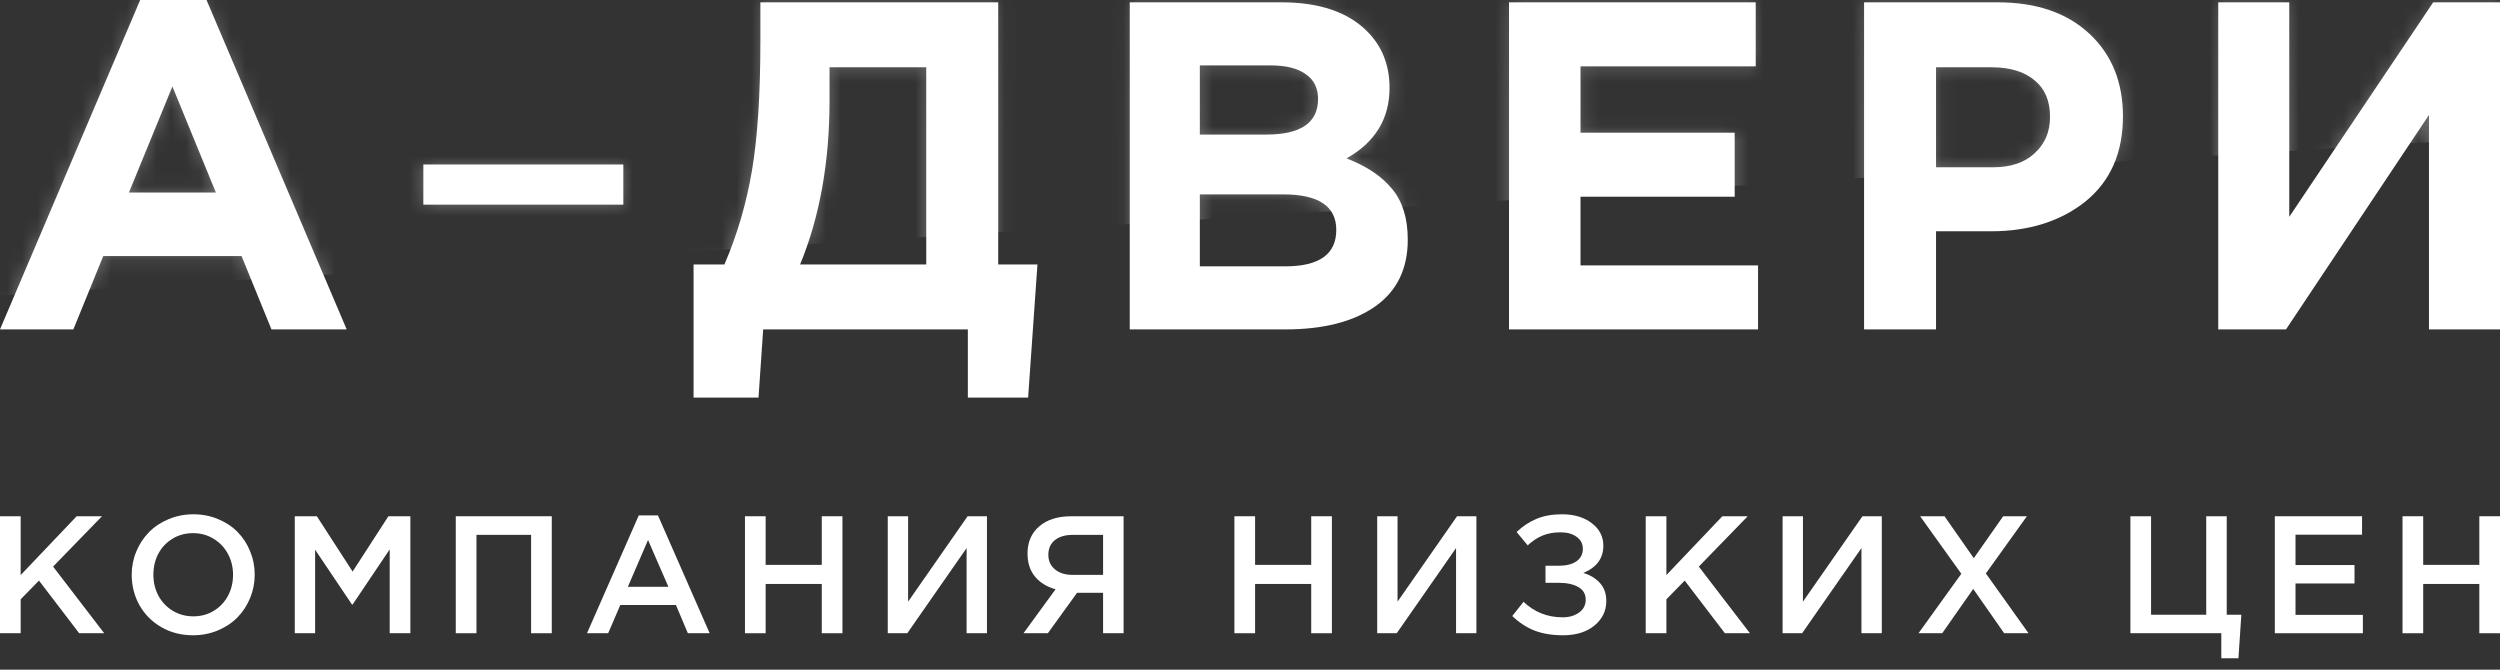
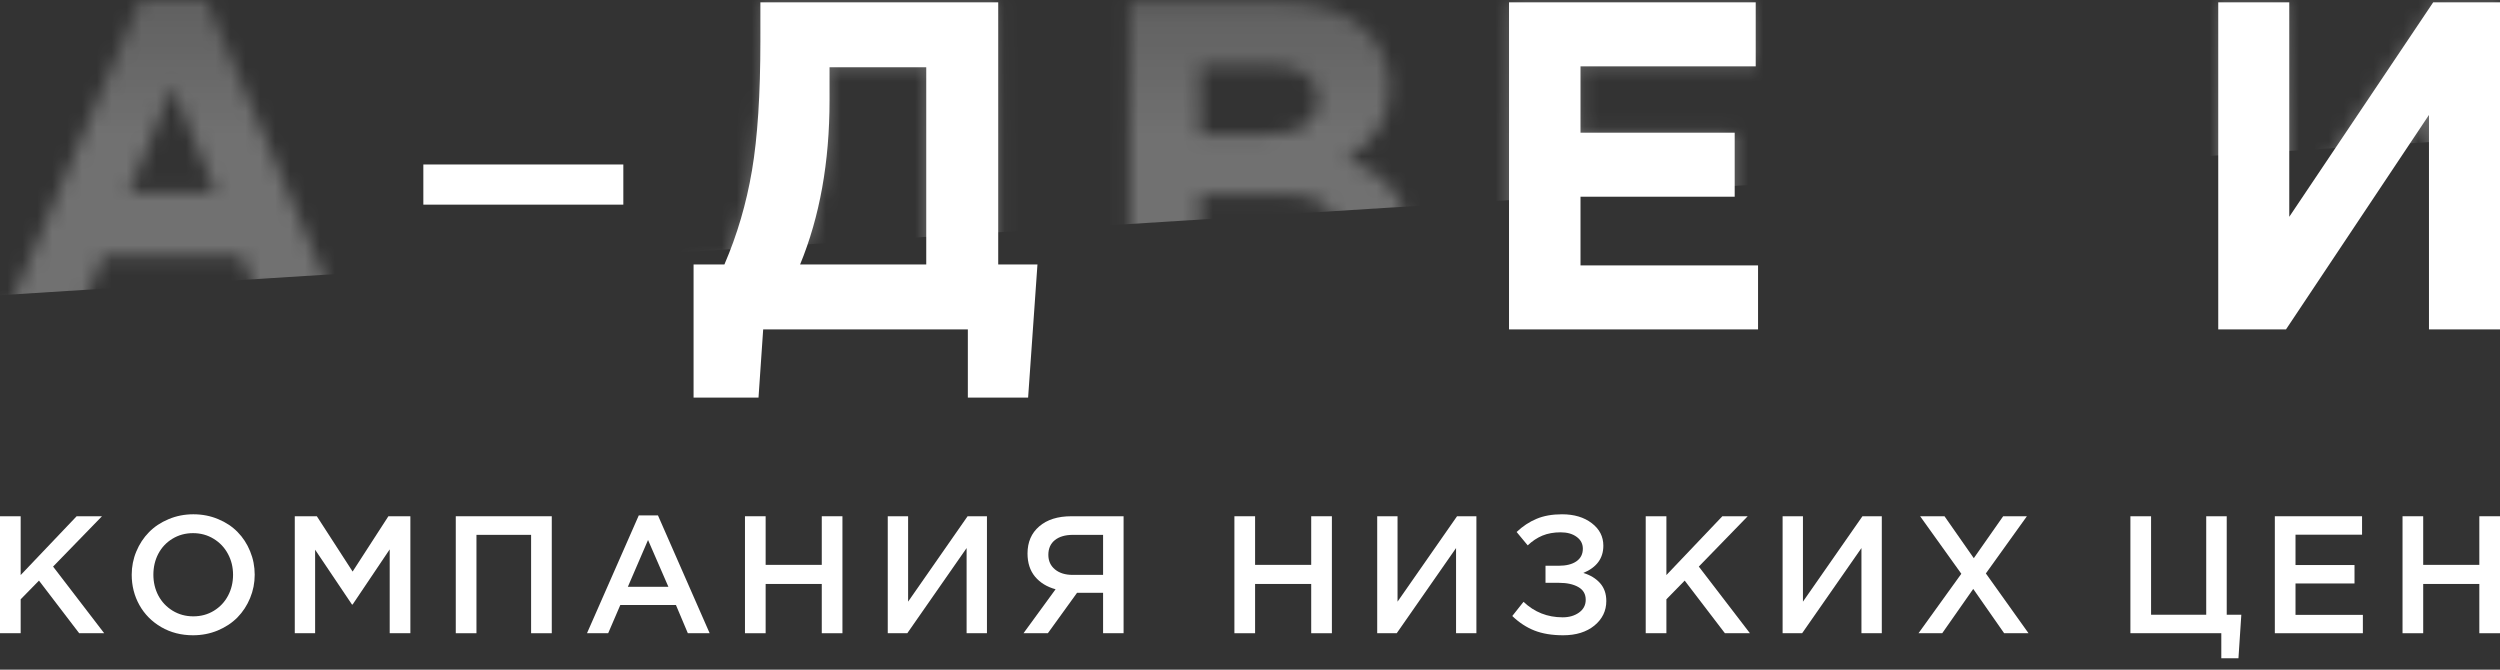
<svg xmlns="http://www.w3.org/2000/svg" width="168" height="45" viewBox="0 0 168 45" fill="none">
  <rect x="0" y="0" width="168" height="45" fill="#333333" stroke="none" />
  <path d="M28.449 13.752V11.053H41.888V13.752H28.449Z" fill="white" />
  <path d="M46.608 26.721V17.772H48.68C49.538 15.783 50.156 13.68 50.532 11.461C50.909 9.242 51.098 6.332 51.098 2.732V0.157H67.08V17.772H69.717L69.089 26.721H65.039V22.136H51.286L50.972 26.721H46.608ZM62.244 4.521H55.745V6.751C55.745 10.896 55.085 14.569 53.767 17.772H62.244V4.521Z" fill="white" />
-   <path d="M75.919 22.136V0.157H86.124C88.657 0.157 90.573 0.806 91.87 2.104C92.875 3.108 93.377 4.375 93.377 5.903C93.377 7.975 92.415 9.556 90.489 10.644C91.849 11.168 92.875 11.858 93.566 12.717C94.257 13.554 94.602 14.684 94.602 16.108C94.602 18.075 93.869 19.572 92.404 20.598C90.939 21.623 88.929 22.136 86.375 22.136H75.919ZM80.629 9.043H85.088C87.412 9.043 88.573 8.247 88.573 6.657C88.573 5.924 88.301 5.369 87.757 4.992C87.213 4.595 86.428 4.396 85.402 4.396H80.629V9.043ZM80.629 17.898H86.375C88.657 17.898 89.798 17.081 89.798 15.448C89.798 13.857 88.605 13.062 86.218 13.062H80.629V17.898Z" fill="white" />
  <path d="M101.406 22.136V0.157H117.984V4.459H106.21V8.917H116.571V13.219H106.21V17.835H118.141V22.136H101.406Z" fill="white" />
-   <path d="M125.266 22.136V0.157H134.247C136.842 0.157 138.894 0.858 140.401 2.261C141.908 3.663 142.662 5.516 142.662 7.818C142.662 10.268 141.824 12.172 140.15 13.533C138.475 14.873 136.35 15.543 133.776 15.543H130.102V22.136H125.266ZM130.102 11.241H133.933C135.126 11.241 136.057 10.927 136.727 10.299C137.418 9.671 137.763 8.855 137.763 7.85C137.763 6.782 137.418 5.966 136.727 5.401C136.036 4.815 135.073 4.521 133.838 4.521H130.102V11.241Z" fill="white" />
  <path d="M168 0.157V22.136H163.227V7.724L153.619 22.136H149.066V0.157H153.839V14.569L163.51 0.157H168Z" fill="white" />
-   <path d="M0 22.136L9.42 0H13.878L23.298 22.136H18.243L16.233 17.207H6.939L4.93 22.136H0ZM8.666 12.936H14.506L11.586 5.809L8.666 12.936Z" fill="white" />
  <path d="M0 42.553V34.692H1.389V38.644L5.15 34.692H6.853L3.567 38.074L7.002 42.553H5.321L2.619 39.017L1.389 40.273V42.553H0Z" fill="white" />
  <path d="M8.851 38.622C8.851 38.074 8.954 37.553 9.16 37.06C9.366 36.563 9.649 36.132 10.009 35.766C10.369 35.397 10.809 35.105 11.327 34.889C11.845 34.67 12.4 34.56 12.992 34.56C13.587 34.56 14.143 34.668 14.657 34.884C15.172 35.096 15.607 35.385 15.964 35.75C16.324 36.115 16.605 36.547 16.807 37.044C17.013 37.541 17.116 38.067 17.116 38.622C17.116 39.171 17.013 39.693 16.807 40.19C16.602 40.687 16.319 41.12 15.958 41.489C15.598 41.855 15.157 42.147 14.635 42.367C14.117 42.582 13.562 42.69 12.97 42.69C12.18 42.69 11.468 42.507 10.836 42.142C10.204 41.773 9.715 41.279 9.369 40.662C9.024 40.044 8.851 39.364 8.851 38.622ZM10.307 38.622C10.307 39.13 10.419 39.598 10.643 40.026C10.871 40.45 11.191 40.788 11.602 41.04C12.018 41.292 12.481 41.418 12.992 41.418C13.503 41.418 13.962 41.294 14.37 41.045C14.782 40.793 15.1 40.455 15.324 40.031C15.549 39.607 15.661 39.138 15.661 38.622C15.661 38.114 15.547 37.648 15.319 37.225C15.091 36.797 14.769 36.457 14.354 36.205C13.942 35.953 13.481 35.827 12.97 35.827C12.459 35.827 11.998 35.953 11.586 36.205C11.178 36.453 10.862 36.79 10.638 37.214C10.417 37.638 10.307 38.107 10.307 38.622Z" fill="white" />
  <path d="M19.809 42.553V34.692H21.292L23.696 38.409L26.1 34.692H27.577V42.553H26.188V36.918L23.696 40.623H23.652L21.176 36.94V42.553H19.809Z" fill="white" />
  <path d="M30.628 42.553V34.692H37.079V42.553H35.69V35.942H32.018V42.553H30.628Z" fill="white" />
  <path d="M39.446 42.553L42.925 34.637H44.216L47.689 42.553H46.223L45.423 40.656H41.685L40.869 42.553H39.446ZM42.192 39.434H44.916L43.548 36.287L42.192 39.434Z" fill="white" />
  <path d="M50.062 42.553V34.692H51.451V37.959H55.223V34.692H56.612V42.553H55.223V39.242H51.451V42.553H50.062Z" fill="white" />
  <path d="M59.657 42.553V34.692H61.025V40.431L65.022 34.692H66.323V42.553H64.956V36.83L60.97 42.553H59.657Z" fill="white" />
  <path d="M68.779 42.553L70.935 39.598C70.358 39.441 69.898 39.16 69.556 38.754C69.218 38.345 69.049 37.826 69.049 37.197C69.049 36.43 69.312 35.821 69.837 35.372C70.363 34.919 71.082 34.692 71.993 34.692H75.505V42.553H74.127V39.834H72.379L70.416 42.553H68.779ZM70.449 37.285C70.449 37.694 70.598 38.021 70.896 38.266C71.194 38.511 71.591 38.633 72.087 38.633H74.127V35.942H72.109C71.587 35.942 71.179 36.061 70.885 36.298C70.595 36.532 70.449 36.861 70.449 37.285Z" fill="white" />
  <path d="M82.952 42.553V34.692H84.342V37.959H88.113V34.692H89.503V42.553H88.113V39.242H84.342V42.553H82.952Z" fill="white" />
  <path d="M92.548 42.553V34.692H93.915V40.431L97.913 34.692H99.214V42.553H97.847V36.83L93.86 42.553H92.548Z" fill="white" />
  <path d="M101.625 41.396L102.381 40.442C103.112 41.137 103.989 41.484 105.011 41.484C105.444 41.484 105.81 41.378 106.108 41.166C106.409 40.95 106.56 40.663 106.56 40.305C106.56 39.922 106.395 39.637 106.064 39.45C105.733 39.26 105.295 39.165 104.751 39.165H103.858V38.019H104.74C105.248 38.019 105.645 37.921 105.931 37.723C106.222 37.522 106.367 37.239 106.367 36.874C106.367 36.545 106.229 36.28 105.953 36.079C105.678 35.874 105.318 35.772 104.873 35.772C104.417 35.772 104.011 35.845 103.654 35.991C103.301 36.137 102.971 36.357 102.662 36.649L101.917 35.75C102.325 35.363 102.77 35.068 103.252 34.867C103.733 34.663 104.305 34.56 104.966 34.56C105.782 34.56 106.45 34.76 106.968 35.158C107.486 35.553 107.745 36.057 107.745 36.671C107.745 37.519 107.297 38.129 106.4 38.502C106.871 38.644 107.245 38.873 107.525 39.187C107.804 39.501 107.944 39.901 107.944 40.388C107.944 41.049 107.677 41.599 107.144 42.038C106.611 42.472 105.911 42.69 105.044 42.69C104.297 42.69 103.654 42.584 103.114 42.372C102.577 42.16 102.081 41.835 101.625 41.396Z" fill="white" />
  <path d="M110.592 42.553V34.692H111.982V38.644L115.742 34.692H117.446L114.16 38.074L117.595 42.553H115.913L113.211 39.017L111.982 40.273V42.553H110.592Z" fill="white" />
  <path d="M119.791 42.553V34.692H121.158V40.431L125.156 34.692H126.457V42.553H125.089V36.83L121.103 42.553H119.791Z" fill="white" />
  <path d="M128.923 42.553L131.801 38.557L129.033 34.692H130.671L132.639 37.51L134.613 34.692H136.207L133.45 38.535L136.317 42.553H134.679L132.601 39.576L130.517 42.553H128.923Z" fill="white" />
  <path d="M143.163 42.553V34.692H144.552V41.309H148.258V34.692H149.636V41.309H150.617L150.424 44.236H149.272V42.553H143.163Z" fill="white" />
  <path d="M152.869 42.553V34.692H158.73V35.931H154.258V37.97H158.223V39.209H154.258V41.319H158.785V42.553H152.869Z" fill="white" />
  <path d="M161.45 42.553V34.692H162.839V37.959H166.611V34.692H168V42.553H166.611V39.242H162.839V42.553H161.45Z" fill="white" />
  <mask id="mask0" mask-type="alpha" maskUnits="userSpaceOnUse" x="0" y="0" width="168" height="27">
-     <path d="M28.449 13.752V11.053H41.888V13.752H28.449Z" fill="#282828" />
    <path d="M46.608 26.721V17.772H48.68C49.538 15.783 50.156 13.68 50.532 11.461C50.909 9.242 51.098 6.332 51.098 2.732V0.157H67.08V17.772H69.717L69.089 26.721H65.039V22.136H51.286L50.972 26.721H46.608ZM62.244 4.521H55.745V6.751C55.745 10.896 55.085 14.569 53.767 17.772H62.244V4.521Z" fill="#282828" />
    <path d="M75.919 22.136V0.157H86.124C88.657 0.157 90.573 0.806 91.87 2.104C92.875 3.108 93.377 4.375 93.377 5.903C93.377 7.975 92.415 9.556 90.489 10.644C91.849 11.168 92.875 11.858 93.566 12.717C94.257 13.554 94.602 14.684 94.602 16.108C94.602 18.075 93.869 19.572 92.404 20.598C90.939 21.623 88.929 22.136 86.375 22.136H75.919ZM80.629 9.043H85.088C87.412 9.043 88.573 8.247 88.573 6.657C88.573 5.924 88.301 5.369 87.757 4.992C87.213 4.595 86.428 4.396 85.402 4.396H80.629V9.043ZM80.629 17.898H86.375C88.657 17.898 89.798 17.081 89.798 15.448C89.798 13.857 88.605 13.062 86.218 13.062H80.629V17.898Z" fill="#282828" />
    <path d="M101.406 22.136V0.157H117.984V4.459H106.21V8.917H116.571V13.219H106.21V17.835H118.141V22.136H101.406Z" fill="#282828" />
-     <path d="M125.266 22.136V0.157H134.247C136.842 0.157 138.894 0.858 140.401 2.261C141.908 3.663 142.662 5.516 142.662 7.818C142.662 10.268 141.824 12.172 140.15 13.533C138.475 14.873 136.35 15.543 133.776 15.543H130.102V22.136H125.266ZM130.102 11.241H133.933C135.126 11.241 136.057 10.927 136.727 10.299C137.418 9.671 137.763 8.855 137.763 7.85C137.763 6.782 137.418 5.966 136.727 5.401C136.036 4.815 135.073 4.521 133.838 4.521H130.102V11.241Z" fill="#282828" />
    <path d="M168 0.157V22.136H163.227V7.724L153.619 22.136H149.066V0.157H153.839V14.569L163.51 0.157H168Z" fill="#282828" />
    <path d="M0 22.136L9.42 0H13.878L23.298 22.136H18.243L16.233 17.207H6.939L4.93 22.136H0ZM8.666 12.936H14.506L11.586 5.809L8.666 12.936Z" fill="#E74110" />
  </mask>
  <g mask="url(#mask0)">
    <path d="M-5.058 20.157L172.838 8.943V-5.241H-5.058V20.157Z" fill="url(#paint0_linear)" />
  </g>
  <defs>
    <linearGradient id="paint0_linear" x1="83.89" y1="8.943" x2="83.89" y2="-25.031" gradientUnits="userSpaceOnUse">
      <stop stop-color="white" stop-opacity="0.3" />
      <stop offset="1" stop-color="white" stop-opacity="0" />
    </linearGradient>
  </defs>
</svg>